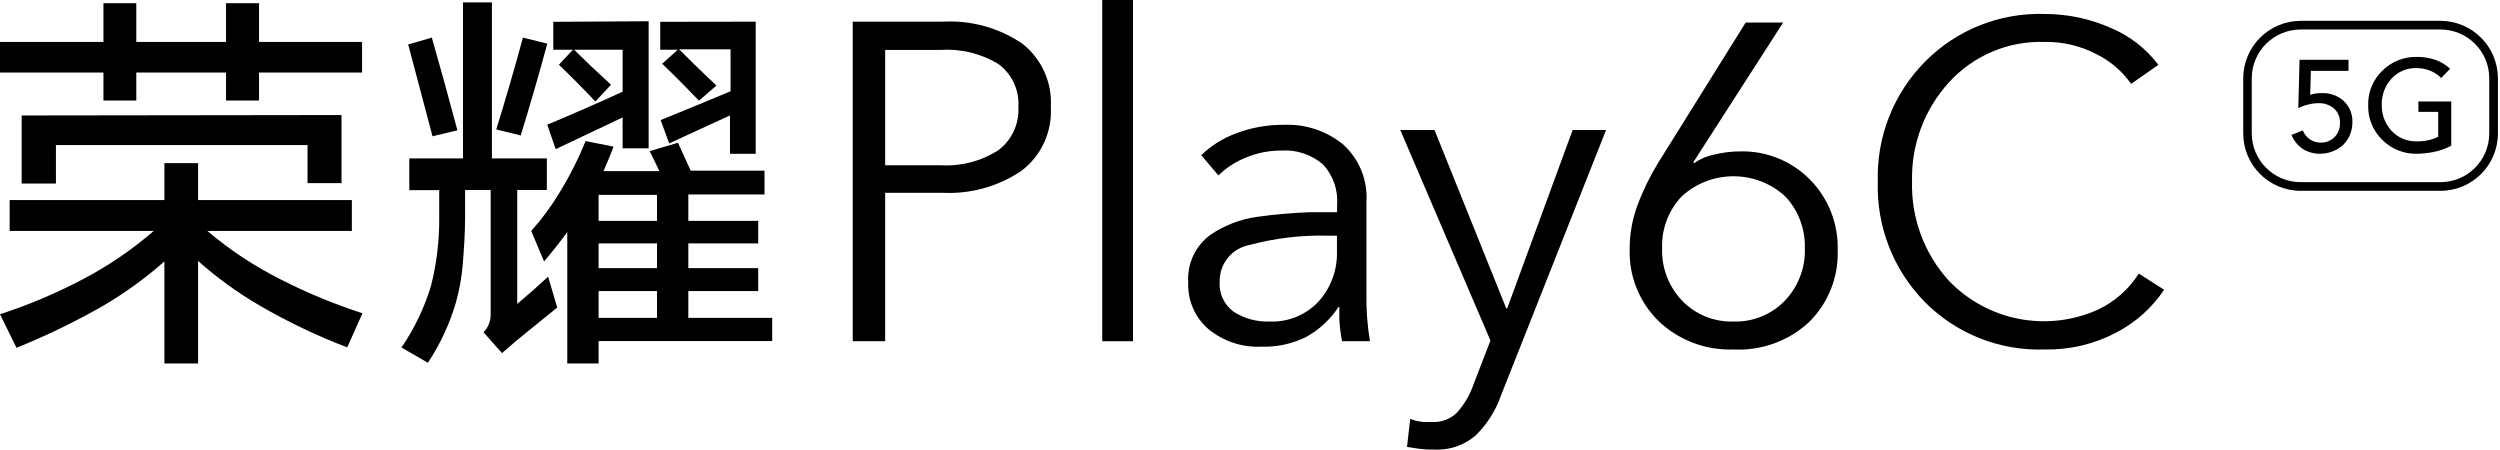
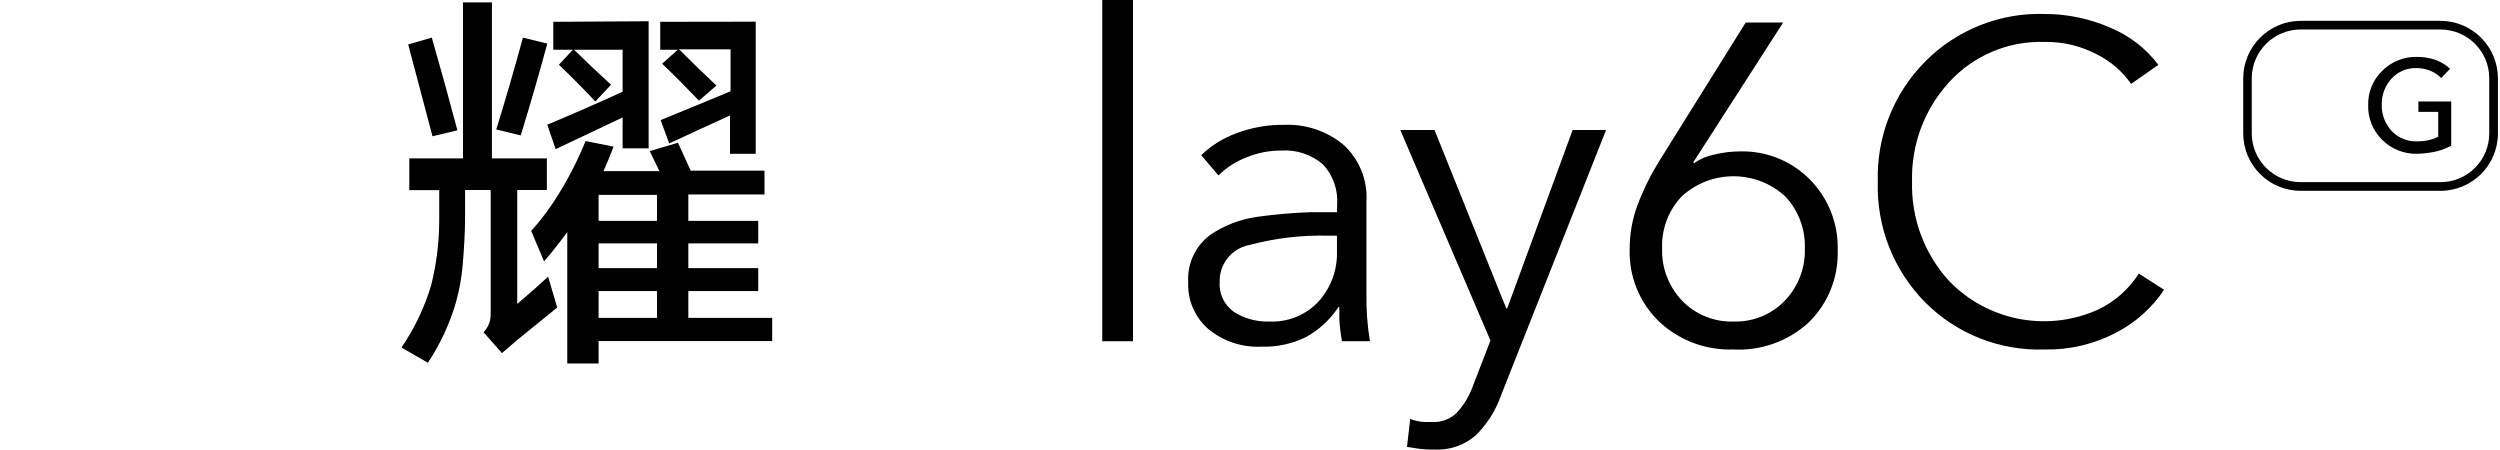
<svg xmlns="http://www.w3.org/2000/svg" width="278px" height="50px" viewBox="0 0 278 50" version="1.1">
  <title>编组 6</title>
  <g id="X40" stroke="none" stroke-width="1" fill="none" fill-rule="evenodd">
    <g id="PC-直播页（发布会后）" transform="translate(-1211, -4223)" fill="#000000" fill-rule="nonzero">
      <g id="Play-6C传播名" transform="translate(1211, 4223)">
-         <path d="M18.281,22.245 L18.281,18.141 L22.027,18.141 L22.027,22.245 L39.126,22.245 L39.126,25.68 L23.053,25.68 C25.559,27.802 28.309,29.618 31.245,31.089 C34.161,32.578 37.192,33.83 40.308,34.836 L38.613,38.629 C35.239,37.34 31.974,35.78 28.851,33.965 C26.42,32.546 24.134,30.89 22.027,29.022 L22.027,40.416 L18.281,40.416 L18.281,29.069 C16.171,30.933 13.885,32.588 11.456,34.012 C8.358,35.781 5.143,37.339 1.834,38.675 L0,34.945 C3.15,33.92 6.208,32.63 9.14,31.089 C11.995,29.602 14.666,27.786 17.099,25.68 L1.073,25.68 L1.073,22.245 L18.281,22.245 Z M28.804,0.358 L28.804,4.663 L40.261,4.663 L40.261,8.068 L28.804,8.068 L28.804,11.177 L25.136,11.177 L25.136,8.068 L15.156,8.068 L15.156,11.177 L11.503,11.177 L11.503,8.068 L0,8.068 L0,4.663 L11.503,4.663 L11.503,0.358 L15.156,0.358 L15.156,4.663 L25.136,4.663 L25.136,0.358 L28.804,0.358 Z M37.976,12.793 L37.976,20.364 L34.198,20.364 L34.198,16.135 L6.218,16.135 L6.218,20.41 L2.409,20.41 L2.409,12.84 L37.976,12.793 Z" id="形状" />
        <path d="M51.484,17.612 L51.484,0.264 L54.702,0.264 L54.702,17.612 L60.811,17.612 L60.811,21.125 L57.516,21.125 L57.516,33.794 C58.681,32.815 59.832,31.805 60.951,30.763 L61.961,34.198 L57.516,37.805 L55.821,39.266 L53.769,36.95 C54.289,36.413 54.575,35.692 54.562,34.945 L54.562,21.125 L51.717,21.125 L51.717,24.157 C51.717,25.944 51.593,27.716 51.453,29.457 C51.333,30.877 51.078,32.283 50.691,33.654 C49.996,36.026 48.948,38.279 47.582,40.339 L44.644,38.644 C46.091,36.527 47.203,34.199 47.94,31.742 C48.556,29.293 48.859,26.775 48.842,24.25 C48.842,23.208 48.842,22.167 48.842,21.141 L45.515,21.141 L45.515,17.612 L51.484,17.612 Z M48.018,4.182 C49.002,7.612 49.95,11.047 50.862,14.488 L48.095,15.156 C47.204,11.767 46.303,8.363 45.391,4.943 L48.018,4.182 Z M58.137,4.182 L60.858,4.85 C59.925,8.301 58.94,11.705 57.904,15.063 L55.184,14.394 C56.231,11.016 57.215,7.627 58.137,4.228 L58.137,4.182 Z M75.392,15.871 L76.807,18.98 L85.014,18.98 L85.014,21.623 L76.542,21.623 L76.542,24.561 L84.315,24.561 L84.315,27.063 L76.542,27.063 L76.542,29.815 L84.315,29.815 L84.315,32.364 L76.542,32.364 L76.542,35.349 L85.869,35.349 L85.869,37.929 L66.563,37.929 L66.563,40.416 L63.081,40.416 L63.081,25.804 C62.257,26.939 61.386,28.027 60.5,29.069 L59.07,25.68 C60.237,24.383 61.278,22.977 62.179,21.483 C63.318,19.635 64.301,17.696 65.117,15.685 L68.226,16.306 C67.868,17.27 67.495,18.172 67.107,19.027 L73.325,19.027 L72.252,16.804 L75.392,15.871 Z M72.128,2.363 L72.128,16.493 L69.236,16.493 L69.236,13.058 L61.79,16.586 L60.858,13.866 C63.64,12.7 66.438,11.488 69.236,10.197 L69.236,5.534 L63.842,5.534 C65.179,6.855 66.547,8.145 67.946,9.42 L66.205,11.285 C64.899,9.902 63.547,8.534 62.148,7.197 L63.702,5.534 L61.526,5.534 L61.526,2.425 L72.128,2.363 Z M66.563,24.561 L73.06,24.561 L73.06,21.669 L66.563,21.669 L66.563,24.561 Z M66.563,29.815 L73.06,29.815 L73.06,27.063 L66.563,27.063 L66.563,29.815 Z M66.563,35.349 L73.06,35.349 L73.06,32.364 L66.563,32.364 L66.563,35.349 Z M84.035,2.409 L84.035,17.099 L81.175,17.099 L81.175,12.84 C78.895,13.876 76.641,14.913 74.413,15.949 L73.464,13.353 C76.029,12.311 78.594,11.254 81.237,10.151 L81.237,5.487 L75.516,5.487 C76.884,6.855 78.268,8.208 79.667,9.513 L77.724,11.192 C76.387,9.793 75.034,8.425 73.635,7.088 L75.361,5.534 L73.418,5.534 L73.418,2.425 L84.035,2.409 Z" id="形状" />
-         <path d="M94.823,37.945 L94.823,2.409 L104.849,2.409 C107.961,2.236 111.044,3.082 113.632,4.819 C115.812,6.496 117.018,9.146 116.85,11.892 C117.018,14.656 115.793,17.322 113.585,18.996 C110.987,20.75 107.887,21.607 104.756,21.436 L98.429,21.436 L98.429,37.945 L94.823,37.945 Z M98.429,18.374 L104.554,18.374 C106.826,18.519 109.086,17.937 111.005,16.711 C112.513,15.582 113.353,13.772 113.243,11.892 C113.366,10.018 112.521,8.212 111.005,7.104 C109.064,5.938 106.813,5.396 104.554,5.549 L98.429,5.549 L98.429,18.374 Z" id="形状" />
        <polygon id="路径" points="122.57 37.945 122.57 0 125.99 0 125.99 37.945" />
        <path d="M140.245,38.551 C138.112,38.645 136.019,37.947 134.369,36.592 C132.874,35.297 132.05,33.392 132.13,31.416 C131.99,29.326 132.936,27.311 134.633,26.084 C136.155,25.062 137.886,24.392 139.701,24.125 C141.685,23.845 143.683,23.669 145.685,23.597 L148.685,23.597 L148.685,22.835 C148.823,21.172 148.259,19.526 147.131,18.296 C145.841,17.186 144.166,16.627 142.468,16.742 C141.14,16.737 139.824,16.996 138.597,17.503 C137.434,17.952 136.376,18.634 135.488,19.509 L133.576,17.255 C134.697,16.177 136.031,15.345 137.493,14.814 C139.192,14.175 140.995,13.858 142.81,13.881 C145.198,13.783 147.539,14.569 149.385,16.089 C151.153,17.701 152.095,20.027 151.95,22.416 L151.95,32.644 C151.917,34.419 152.047,36.193 152.338,37.945 L149.23,37.945 C149.079,37.133 148.981,36.313 148.934,35.489 C148.934,34.82 148.934,34.369 148.934,34.136 L148.841,34.136 C147.921,35.536 146.672,36.689 145.203,37.494 C143.661,38.245 141.959,38.607 140.245,38.551 Z M141.146,35.753 C143.223,35.851 145.238,35.026 146.649,33.499 C148.002,31.985 148.725,30.01 148.67,27.981 L148.67,26.208 L147.675,26.208 C144.744,26.131 141.818,26.476 138.986,27.234 C137.027,27.577 135.606,29.288 135.628,31.276 C135.517,32.6 136.106,33.885 137.182,34.665 C138.362,35.422 139.745,35.801 141.146,35.753 Z" id="形状" />
        <path d="M159.52,49.992 C158.865,50.005 158.21,49.964 157.561,49.868 L156.458,49.697 L156.815,46.588 C157.315,46.775 157.838,46.89 158.37,46.93 L159.318,46.93 C160.319,46.966 161.292,46.589 162.007,45.888 C162.823,44.987 163.447,43.929 163.842,42.779 L165.738,37.867 L155.712,14.457 L159.52,14.457 L167.495,34.292 L167.603,34.292 L167.697,34.027 L174.878,14.457 L178.594,14.457 L166.904,43.992 C166.315,45.679 165.341,47.207 164.059,48.453 C162.797,49.524 161.174,50.074 159.52,49.992 Z" id="路径" />
        <path d="M192.755,38.862 C189.694,38.971 186.716,37.852 184.485,35.753 C182.304,33.647 181.118,30.715 181.221,27.685 C181.215,26.036 181.505,24.398 182.076,22.851 C182.699,21.177 183.485,19.568 184.423,18.047 L194.123,2.503 L198.289,2.503 L188.293,18.047 L188.387,18.141 C189.052,17.67 189.81,17.347 190.61,17.192 C191.545,16.96 192.506,16.84 193.47,16.835 C196.379,16.754 199.192,17.879 201.242,19.944 C203.316,22.033 204.44,24.883 204.351,27.825 C204.454,30.855 203.268,33.787 201.087,35.893 C198.817,37.955 195.817,39.024 192.755,38.862 L192.755,38.862 Z M192.755,35.753 C194.896,35.826 196.968,34.99 198.46,33.452 C199.961,31.89 200.768,29.788 200.698,27.623 C200.769,25.491 199.992,23.417 198.537,21.856 C195.275,18.848 190.25,18.848 186.988,21.856 C185.526,23.412 184.748,25.489 184.827,27.623 C184.757,29.788 185.564,31.89 187.065,33.452 C188.553,34.986 190.619,35.822 192.755,35.753 Z" id="形状" />
        <path d="M227.342,38.862 C222.364,39.031 217.541,37.115 214.036,33.577 C210.543,30.02 208.656,25.19 208.812,20.208 C208.658,15.217 210.563,10.383 214.082,6.84 C217.576,3.313 222.38,1.399 227.342,1.554 C229.885,1.548 232.401,2.078 234.726,3.109 C236.821,3.982 238.646,5.399 240.011,7.213 L236.98,9.327 C236.003,7.934 234.694,6.806 233.171,6.047 C231.39,5.107 229.402,4.632 227.388,4.663 C223.347,4.523 219.447,6.165 216.725,9.156 C213.977,12.17 212.506,16.132 212.621,20.208 C212.514,24.274 213.985,28.223 216.725,31.229 C221.025,35.701 227.676,36.978 233.327,34.416 C235.175,33.535 236.738,32.15 237.835,30.421 L240.648,32.224 C239.296,34.24 237.456,35.881 235.301,36.996 C232.848,38.281 230.11,38.923 227.342,38.862 Z" id="路径" />
-         <path d="M258.043,17.099 C257.341,17.114 256.65,16.925 256.053,16.555 C255.498,16.166 255.067,15.627 254.809,15.001 L256.069,14.503 C256.227,14.898 256.497,15.239 256.846,15.483 C257.195,15.731 257.614,15.861 258.043,15.856 C258.622,15.877 259.185,15.658 259.597,15.249 C260.002,14.835 260.221,14.274 260.203,13.695 C260.243,13.069 259.991,12.461 259.519,12.047 C259.044,11.654 258.441,11.45 257.825,11.472 C257.431,11.472 257.039,11.524 256.659,11.627 C256.281,11.715 255.915,11.851 255.571,12.032 L255.711,6.653 L261.152,6.653 L261.152,7.881 L256.97,7.881 L256.892,10.539 C257.314,10.405 257.756,10.342 258.198,10.353 C259.096,10.321 259.971,10.638 260.639,11.239 C261.265,11.844 261.609,12.684 261.587,13.555 C261.601,14.197 261.439,14.831 261.121,15.389 C260.828,15.911 260.391,16.338 259.861,16.617 C259.303,16.923 258.679,17.088 258.043,17.099 L258.043,17.099 Z" id="路径" />
        <path d="M268.784,17.099 C267.33,17.136 265.925,16.574 264.898,15.545 C263.865,14.539 263.301,13.146 263.343,11.705 C263.299,10.268 263.864,8.88 264.898,7.881 C265.916,6.857 267.309,6.295 268.753,6.327 C269.484,6.319 270.21,6.44 270.898,6.684 C271.475,6.9 272.003,7.227 272.453,7.648 L271.458,8.674 C271.124,8.33 270.721,8.06 270.276,7.881 C269.784,7.676 269.256,7.57 268.722,7.57 C267.669,7.536 266.653,7.961 265.939,8.736 C265.216,9.529 264.826,10.57 264.851,11.643 C264.823,12.717 265.213,13.759 265.939,14.55 C266.668,15.332 267.701,15.758 268.769,15.716 C269.261,15.725 269.753,15.667 270.23,15.545 C270.543,15.468 270.846,15.353 271.131,15.203 L271.131,12.436 L268.924,12.436 L268.924,11.285 L272.577,11.285 L272.577,16.198 C271.946,16.543 271.264,16.784 270.556,16.913 C269.972,17.023 269.379,17.085 268.784,17.099 Z" id="路径" />
        <path d="M271.38,21.219 L255.835,21.219 C252.307,21.219 249.446,18.358 249.446,14.83 L249.446,8.705 C249.455,5.18 252.31,2.325 255.835,2.316 L271.38,2.316 C274.905,2.325 277.76,5.18 277.769,8.705 L277.769,14.83 C277.769,18.358 274.909,21.219 271.38,21.219 Z M255.835,3.28 C252.837,3.28 250.403,5.706 250.395,8.705 L250.395,14.83 C250.403,17.828 252.837,20.255 255.835,20.255 L271.38,20.255 C274.376,20.255 276.805,17.826 276.805,14.83 L276.805,8.705 C276.805,5.709 274.376,3.28 271.38,3.28 L255.835,3.28 Z" id="形状" />
      </g>
    </g>
  </g>
</svg>